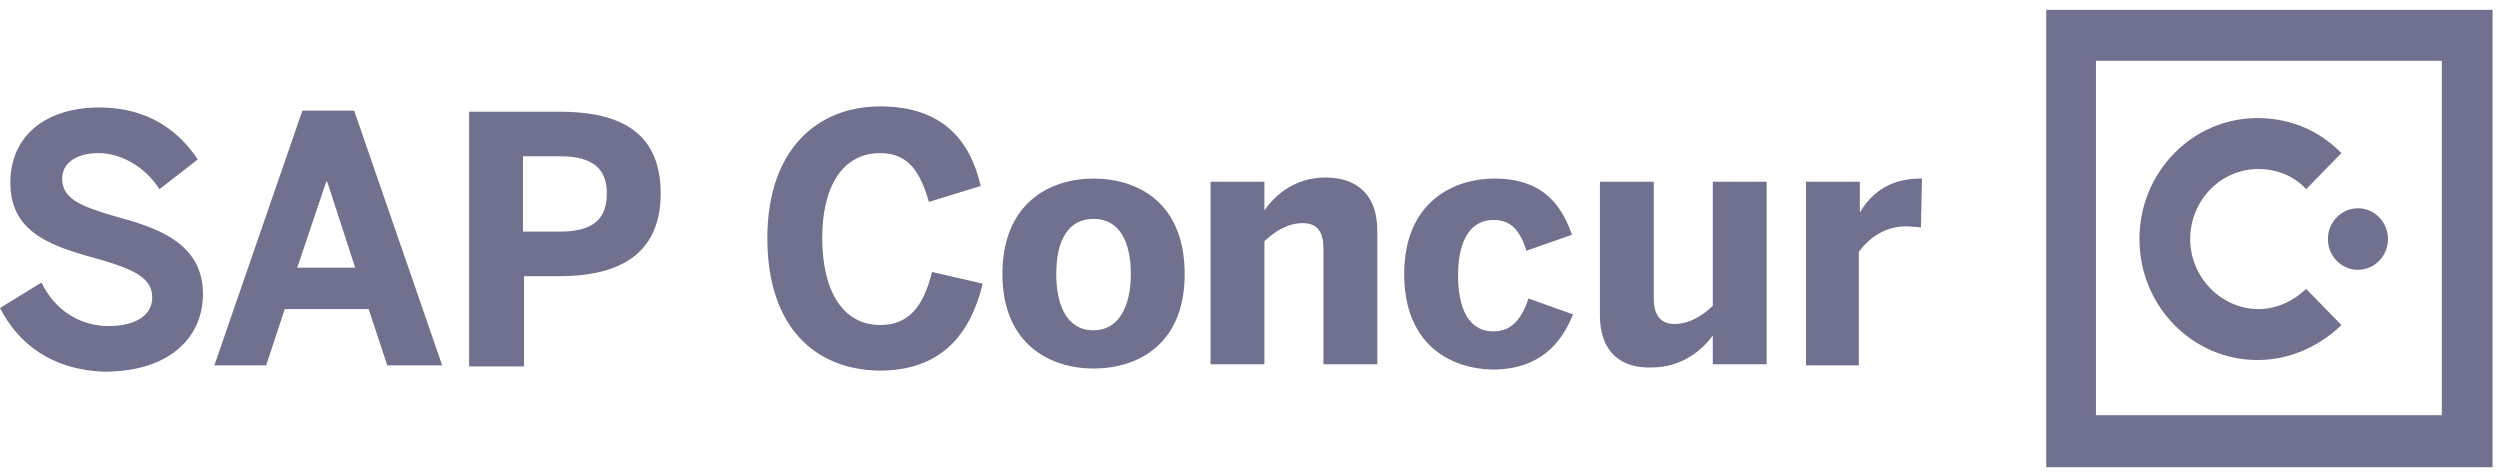
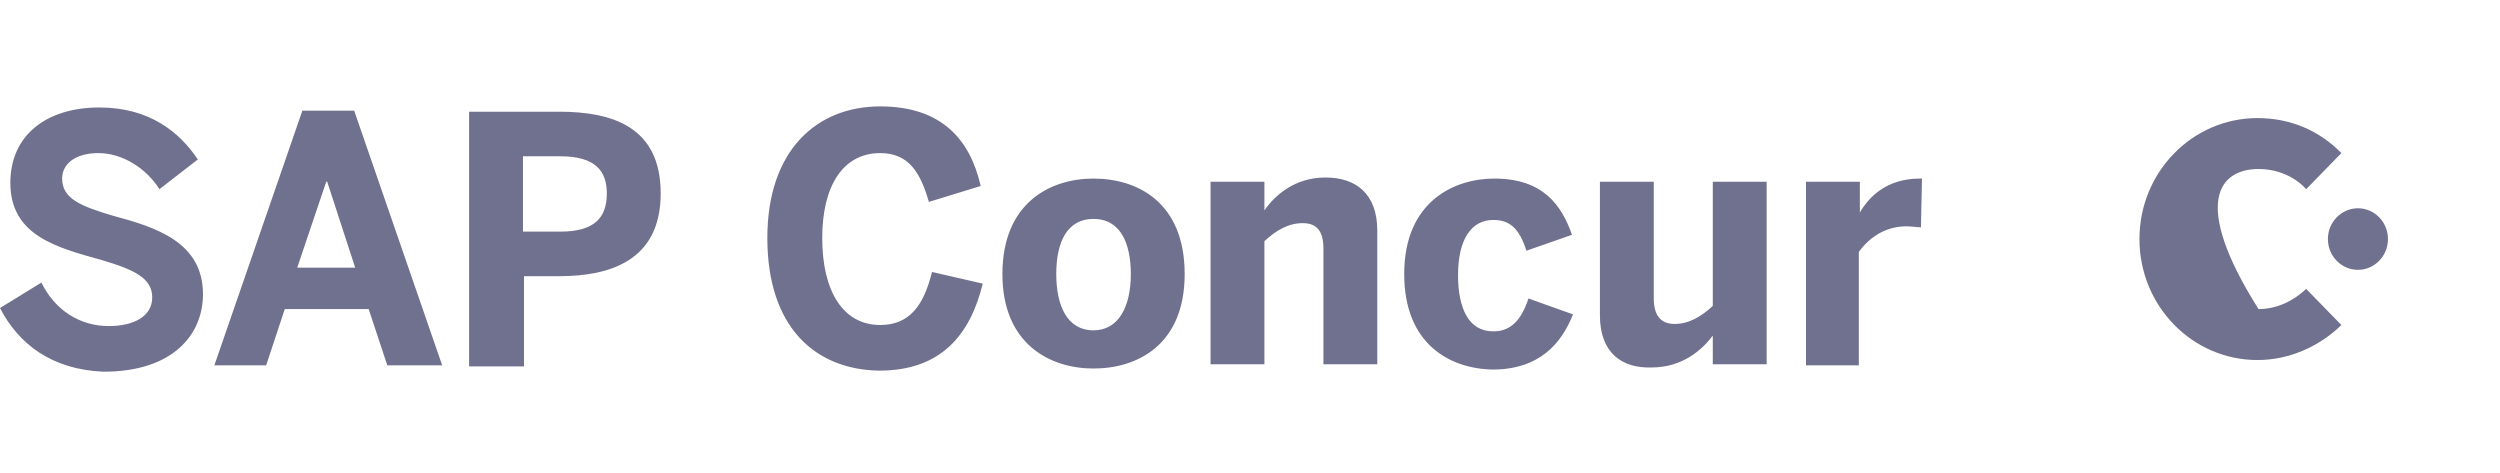
<svg xmlns="http://www.w3.org/2000/svg" width="164" height="31" viewBox="0 0 164 31" fill="none">
  <path d="M0 20.207L2.717 18.536C3.6 20.346 5.231 21.39 7.133 21.39C8.763 21.39 9.986 20.764 9.986 19.511C9.986 18.258 8.831 17.701 6.725 17.074C3.736 16.239 0.679 15.473 0.679 11.992C0.679 8.86 3.057 7.05 6.521 7.05C9.85 7.05 11.82 8.72 12.975 10.461L10.461 12.41C9.578 11.018 8.016 10.043 6.454 10.043C4.959 10.043 4.076 10.739 4.076 11.714C4.076 13.036 5.299 13.524 7.405 14.15C10.258 14.916 13.315 15.891 13.315 19.302C13.315 21.947 11.345 24.384 6.793 24.384C3.397 24.244 1.223 22.574 0 20.207ZM14.062 23.966L19.836 7.258H23.233L29.007 23.966H25.407L24.184 20.276H18.681L17.459 23.966H14.062ZM19.497 17.561H23.301L21.466 11.923H21.399L19.497 17.561ZM30.773 23.966V7.328H36.683C40.148 7.328 43.341 8.303 43.341 12.688C43.341 17.144 39.944 18.118 36.683 18.118H34.374V24.035H30.773V23.966ZM34.306 15.194H36.751C38.993 15.194 39.808 14.29 39.808 12.688C39.808 11.157 38.993 10.252 36.751 10.252H34.306V15.194ZM50.338 15.612C50.338 9.834 53.598 6.98 57.742 6.98C61.818 6.98 63.652 9.208 64.332 12.201L60.935 13.245C60.392 11.366 59.644 10.043 57.742 10.043C55.297 10.043 53.938 12.201 53.938 15.612C53.938 19.093 55.297 21.32 57.742 21.32C59.644 21.32 60.595 20.067 61.139 17.84L64.467 18.606C63.652 21.947 61.75 24.314 57.674 24.314C53.462 24.244 50.338 21.46 50.338 15.612ZM65.758 17.979C65.758 13.315 68.883 11.714 71.736 11.714C74.589 11.714 77.714 13.245 77.714 17.979C77.714 22.643 74.589 24.175 71.736 24.175C68.883 24.175 65.758 22.574 65.758 17.979ZM74.182 17.979C74.182 15.96 73.502 14.359 71.736 14.359C70.038 14.359 69.291 15.821 69.291 17.979C69.291 19.998 69.97 21.669 71.736 21.669C73.367 21.669 74.182 20.137 74.182 17.979ZM79.412 23.896V11.923H82.945V13.802C83.624 12.828 84.915 11.644 86.953 11.644C88.923 11.644 90.35 12.688 90.35 15.125V23.896H86.817V16.308C86.817 15.194 86.409 14.638 85.458 14.638C84.507 14.638 83.692 15.125 82.945 15.821V23.896H79.412ZM92.116 17.979C92.116 13.176 95.444 11.714 98.026 11.714C101.219 11.714 102.441 13.454 103.121 15.403L100.132 16.448C99.656 14.916 98.977 14.429 97.958 14.429C96.531 14.429 95.648 15.682 95.648 18.049C95.648 20.207 96.328 21.738 97.958 21.738C98.909 21.738 99.724 21.251 100.268 19.58L103.189 20.624C102.441 22.504 101.015 24.244 97.89 24.244C95.105 24.175 92.116 22.574 92.116 17.979ZM104.955 20.694V11.923H108.487V19.58C108.487 20.624 108.895 21.251 109.846 21.251C110.797 21.251 111.612 20.764 112.359 20.067V11.923H115.892V23.896H112.359V22.017C111.68 22.922 110.389 24.105 108.351 24.105C106.381 24.175 104.955 23.131 104.955 20.694ZM118.473 23.896V11.923H122.006V13.941C122.617 12.897 123.772 11.714 125.946 11.714H126.082L126.014 14.916C125.878 14.916 125.334 14.846 125.063 14.846C123.636 14.846 122.617 15.612 121.938 16.517V23.966H118.473V23.896Z" fill="#70708F" />
-   <path d="M148.16 20.276C145.714 20.276 143.676 18.188 143.676 15.682C143.676 13.176 145.646 11.087 148.16 11.087C149.383 11.087 150.537 11.575 151.285 12.41L153.594 10.043C152.168 8.581 150.266 7.746 148.092 7.746C143.812 7.746 140.348 11.296 140.348 15.682C140.348 20.068 143.812 23.618 148.092 23.618C150.198 23.618 152.168 22.713 153.594 21.321L151.285 18.954C150.47 19.72 149.383 20.276 148.16 20.276Z" fill="#70708F" />
+   <path d="M148.16 20.276C143.676 13.176 145.646 11.087 148.16 11.087C149.383 11.087 150.537 11.575 151.285 12.41L153.594 10.043C152.168 8.581 150.266 7.746 148.092 7.746C143.812 7.746 140.348 11.296 140.348 15.682C140.348 20.068 143.812 23.618 148.092 23.618C150.198 23.618 152.168 22.713 153.594 21.321L151.285 18.954C150.47 19.72 149.383 20.276 148.16 20.276Z" fill="#70708F" />
  <path d="M154.681 13.663C153.594 13.663 152.711 14.568 152.711 15.682C152.711 16.796 153.594 17.701 154.681 17.701C155.768 17.701 156.651 16.796 156.651 15.682C156.651 14.568 155.768 13.663 154.681 13.663Z" fill="#70708F" />
-   <path d="M134.234 30.649H163.512V0.645H134.234V30.649ZM137.494 27.238V3.987H160.184V14.777V16.448V27.238H137.494Z" fill="#70708F" />
</svg>